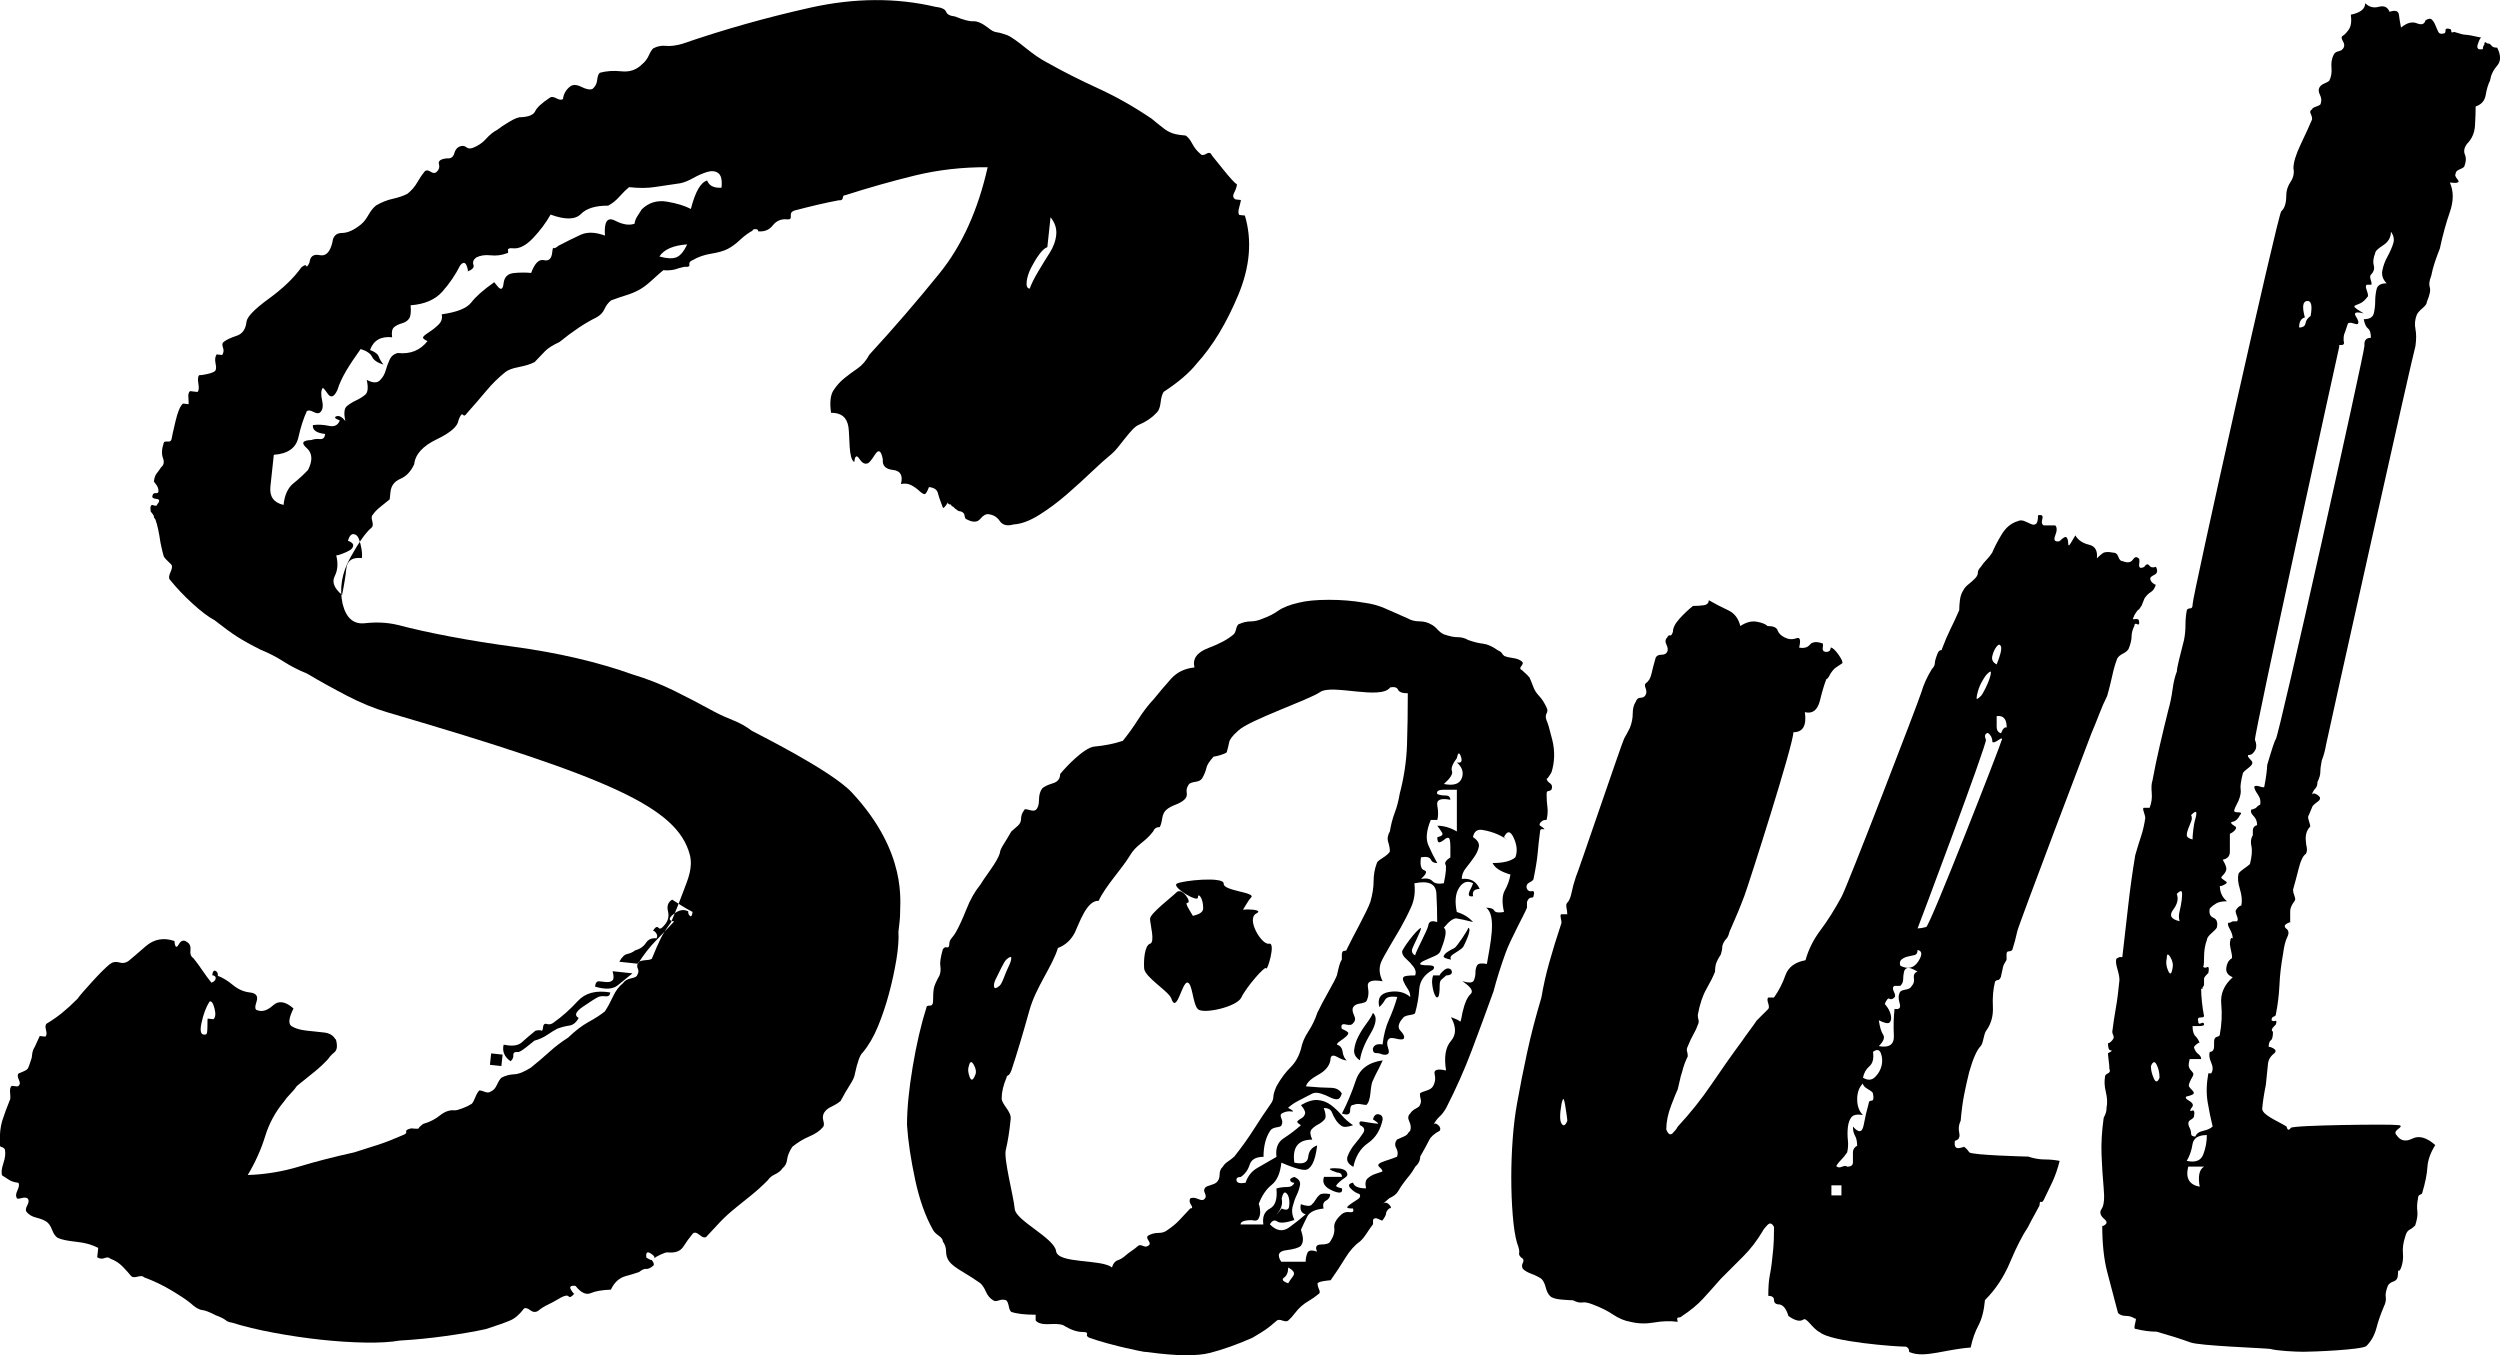
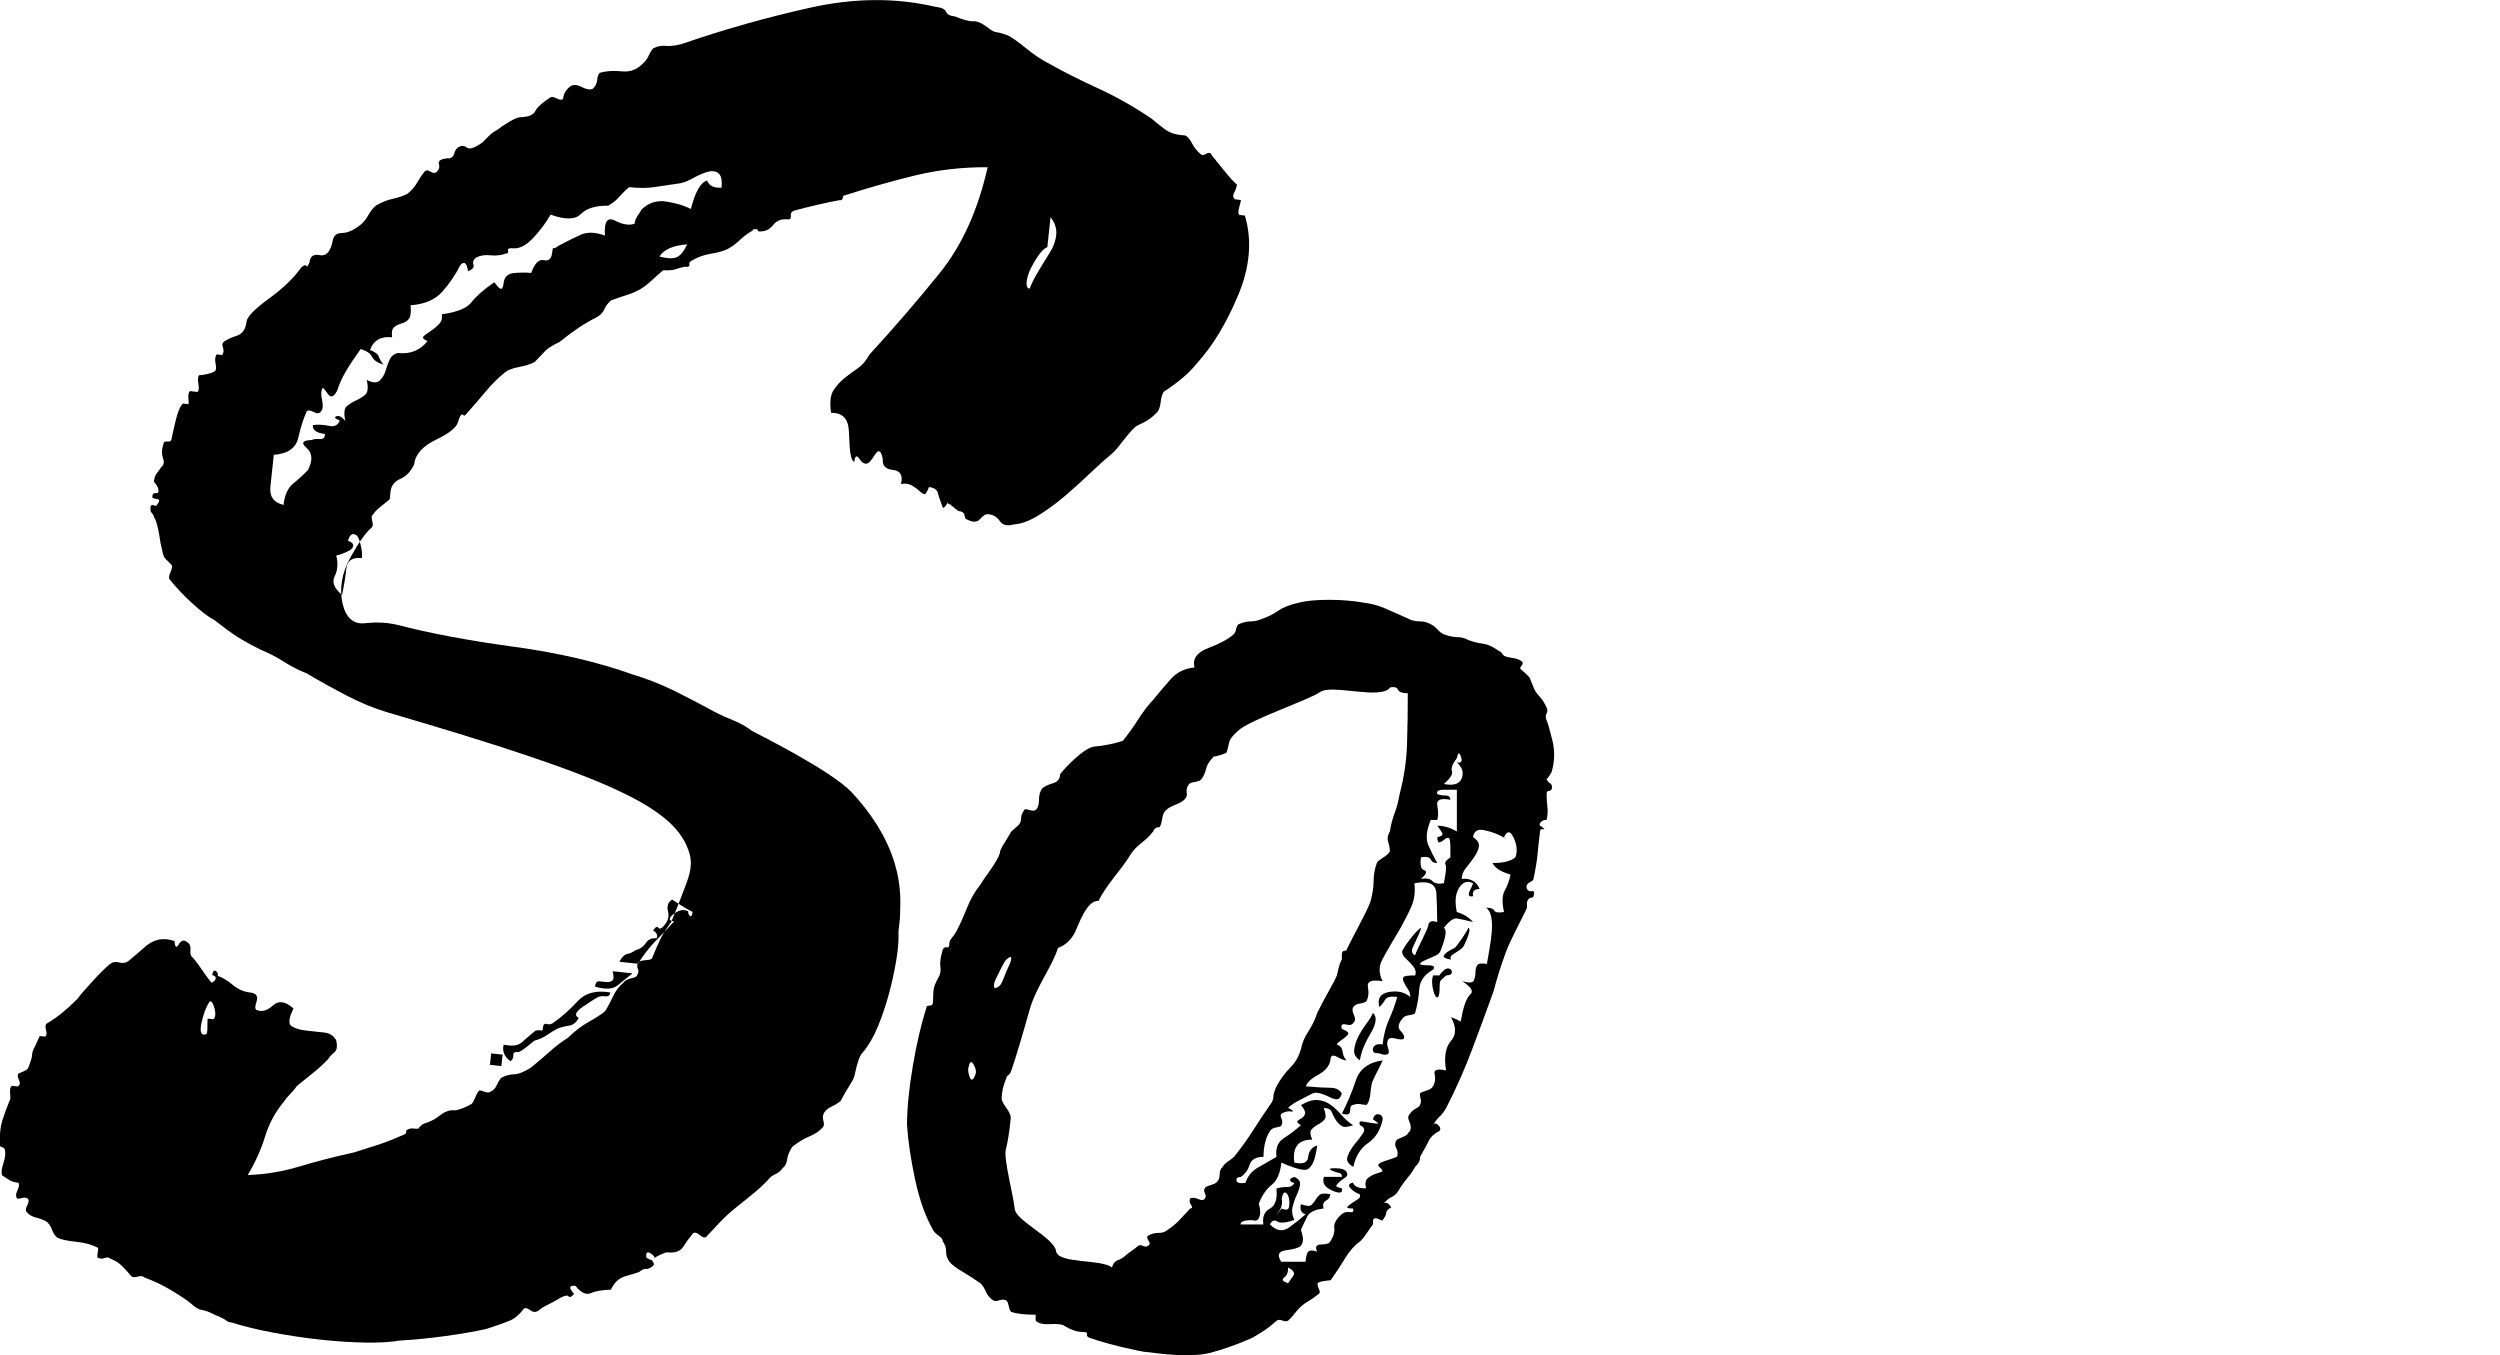
<svg xmlns="http://www.w3.org/2000/svg" id="Ebene_1" data-name="Ebene 1" viewBox="0 0 470.31 254.99">
  <defs>
    <style>
      .cls-1 {
        stroke-width: 0px;
      }
    </style>
  </defs>
  <path class="cls-1" d="M63.18,195.49c.34,1.22.25,2.04-.26,2.46-.52.42-.92.85-1.2,1.29-.8.86-1.66,1.66-2.56,2.39l-3.3,2.66c-.29.45-.69.94-1.22,1.47-.53.54-.94,1.03-1.22,1.47-1.63,1.96-2.81,4.14-3.54,6.54-.74,2.41-1.82,4.84-3.27,7.28,3.32-.11,6.58-.65,9.76-1.62,3.18-.96,6.59-1.83,10.22-2.63,1.71-.53,3.24-1.01,4.6-1.46,1.35-.44,2.89-1.05,4.63-1.81.49-.18.69-.4.6-.65-.1-.24.23-.45.95-.61.93.1,1.41.1,1.42-.03s.27-.38.8-.8c1.22-.34,2.28-.88,3.19-1.61.9-.73,1.83-1.05,2.76-.95.23.02.72-.1,1.46-.38.74-.28,1.24-.52,1.5-.73.23.02.51-.36.83-1.15.32-.79.61-1.29.87-1.5.23.02.58.12,1.03.29.45.17.81.15,1.07-.06.49-.18.89-.61,1.2-1.29.31-.68.59-1.12.85-1.33.75-.39,1.54-.6,2.38-.63.83-.03,1.88-.45,3.15-1.26,1.29-1.04,2.47-2.04,3.52-3,1.05-.95,2.21-1.83,3.48-2.64,1.32-1.28,2.61-2.26,3.87-2.96,1.26-.69,2.28-1.35,3.05-1.98.57-.88,1.08-1.84,1.55-2.85.46-1.01,1.09-1.84,1.86-2.46.28-.44.79-.74,1.52-.9.73-.15,1.1-.35,1.13-.59.28-.44.32-.85.13-1.23-.2-.38-.15-.78.13-1.23.26-.21.75-.33,1.46-.38.71-.04,1.08-.18,1.11-.41.64-1.58,1.19-2.83,1.64-3.73.45-.89,1.09-1.89,1.92-2.99.95-2.26,1.76-4.31,2.43-6.13.67-1.82,1.75-4.12,1.07-6.63-2.41-8.88-15.04-14.45-56.82-26.71-2.53-.74-5.08-1.79-7.65-3.13-2.58-1.34-5.09-2.73-7.54-4.18-1.59-.64-3.05-1.39-4.38-2.25s-2.79-1.6-4.37-2.25c-1.8-.9-3.25-1.71-4.36-2.42-1.11-.71-2.54-1.75-4.28-3.12-1.12-.59-2.49-1.63-4.11-3.1-1.62-1.47-3.05-2.99-4.31-4.55-.21-.26-.16-.73.15-1.4.31-.68.36-1.14.15-1.4-.86-.8-1.34-1.33-1.43-1.57-.1-.24-.3-1.1-.61-2.55-.27-1.92-.59-3.38-.95-4.36-.21-.26-.31-.44-.29-.56s-.09-.3-.29-.56l-.31-.39c-.14-.96.02-1.36.48-1.19.45.17.7.14.72-.1.54-.65.52-1.01-.06-1.07s-.87-.21-.84-.45c.05-.47.25-.68.6-.65s.54-.06.56-.29c.05-.47-.14-.96-.55-1.48l-.31-.39c.08-.7.25-1.22.52-1.54.27-.33.55-.71.83-1.15.52-.42.64-1,.36-1.74s-.24-1.68.13-2.83c.02-.23.27-.33.74-.28s.73-.15.78-.63c.02-.23.25-1.27.69-3.12.43-1.85.91-2.98,1.43-3.4l.35.04.7.08c.02-.23,0-.65-.04-1.25-.06-.59.05-1,.31-1.21l.7.08.7.08c.26-.21.31-.73.17-1.58-.15-.84-.09-1.37.17-1.58.23.02.71-.04,1.44-.2.73-.16,1.22-.34,1.48-.55.26-.21.31-.68.15-1.4-.16-.73-.1-1.31.19-1.76l.35.04.7.08c.28-.44.33-.91.15-1.4-.19-.49-.15-.84.11-1.05.52-.42,1.33-.8,2.43-1.16,1.1-.35,1.73-1.23,1.88-2.64.1-.93,1.5-2.38,4.19-4.34,2.7-1.96,4.74-3.93,6.14-5.91.52-.42.82-.5.92-.26.09.25.29.03.6-.64.13-1.17.76-1.63,1.92-1.39,1.16.25,1.95-.56,2.39-2.41.13-1.17.72-1.75,1.79-1.76,1.07,0,2.24-.53,3.54-1.57.52-.42,1-1.01,1.44-1.8.44-.78.91-1.38,1.44-1.8,1.01-.6,2.06-1.02,3.15-1.26,1.09-.24,2.01-.55,2.77-.95.78-.63,1.38-1.33,1.82-2.11.44-.78.93-1.5,1.47-2.15.26-.21.61-.17,1.05.11.44.29.79.32,1.05.11.52-.42.69-.93.52-1.54-.17-.61.34-.97,1.54-1.08.7.08,1.15-.23,1.34-.92.19-.69.53-1.12,1.03-1.31.49-.18.9-.14,1.23.13.33.27.73.32,1.23.13.98-.37,1.81-.93,2.49-1.69.67-.75,1.38-1.33,2.14-1.72.52-.42,1.28-.93,2.29-1.53,1.01-.6,1.75-.88,2.22-.83,1.43-.08,2.3-.46,2.61-1.14.31-.68,1.23-1.52,2.76-2.54.26-.21.67-.16,1.23.13.56.3.97.34,1.23.13.1-.93.54-1.72,1.32-2.34.52-.42,1.23-.4,2.13.05.89.45,1.59.59,2.09.4.52-.42.82-.98.89-1.68s.24-1.16.5-1.37c1.22-.34,2.59-.43,4.11-.27s2.81-.29,3.87-1.36c.52-.42.93-.96,1.24-1.64.31-.68.59-1.12.85-1.33.75-.39,1.53-.55,2.36-.46s1.83-.04,3.06-.38c7.86-2.71,15.92-4.98,24.17-6.82,8.24-1.83,16.06-1.88,23.45-.15,1.17.13,1.84.44,2.03.93.18.5.74.79,1.68.89,1.58.65,2.74.95,3.45.9.71-.04,1.62.35,2.71,1.18.65.55,1.21.84,1.68.89s1.16.25,2.07.58c.68.31,1.78,1.08,3.3,2.31,1.52,1.23,2.84,2.14,3.97,2.73,3.12,1.76,6.38,3.41,9.77,4.95,3.38,1.55,6.73,3.45,10.04,5.69.65.55,1.41,1.16,2.29,1.84.87.69,1.89,1.09,3.06,1.22l1.05.11c.44.29.86.8,1.25,1.55.39.75.91,1.4,1.57,1.94.21.26.56.24,1.07-.06.5-.3.85-.2,1.03.29.21.26.94,1.17,2.19,2.72,1.25,1.55,2.1,2.48,2.54,2.76-.05.47-.23.99-.52,1.54-.3.56-.23.99.22,1.27l.35.04.7.08c-.03.24-.14.7-.33,1.39-.2.69-.19,1.17.02,1.42l1.05.11c1.39,4.65.97,9.64-1.25,14.96-2.23,5.33-4.82,9.6-7.77,12.84-1.38,1.75-3.46,3.54-6.26,5.37-.29.45-.48,1.14-.58,2.07s-.41,1.62-.93,2.03c-.8.86-1.89,1.57-3.25,2.14-1.36.56-3.69,4.37-4.99,5.41-1.04.84-2.28,1.95-3.73,3.33-1.45,1.39-3.03,2.82-4.72,4.29-1.7,1.48-3.44,2.77-5.21,3.88-1.78,1.11-3.38,1.71-4.81,1.79-1.22.35-2.09.13-2.6-.63-.51-.77-1.24-1.2-2.17-1.3-.47-.05-.98.25-1.52.9-.55.65-1.38.68-2.5.09-.24-.03-.39-.27-.45-.76-.07-.48-.45-.76-1.15-.83-.45-.28-.77-.55-.98-.82-.24-.03-.35-.09-.33-.21s-.1-.19-.33-.21-.34-.15-.31-.39c-.57.89-.9,1.21-.99.96-.1-.24-.23-.61-.41-1.11-.19-.49-.37-1.04-.53-1.65-.17-.61-.73-.97-1.66-1.07-.34.91-.62,1.35-.85,1.33s-.57-.24-1-.64c-.43-.4-.93-.75-1.49-1.05-.56-.29-1.2-.36-1.93-.21.41-1.61-.09-2.5-1.49-2.65s-2.04-.81-1.92-1.98c-.3-1.69-.8-1.98-1.5-.87-.71,1.11-1.19,1.65-1.42,1.62-.5.18-1-.11-1.5-.87-.51-.77-.83-.56-.95.61-1.12-.59-.82-4.79-1.1-6.6-.28-1.81-1.37-2.69-3.27-2.66-.27-1.92-.12-3.33.45-4.21.57-.88,1.24-1.64,2.02-2.27s1.61-1.25,2.51-1.86c.89-.61,1.63-1.48,2.23-2.6,4.55-4.95,8.95-10.05,13.18-15.28,4.23-5.23,7.25-11.88,9.07-19.98-4.73-.03-9.28.49-13.66,1.55-4.38,1.07-8.77,2.32-13.18,3.73-.24-.03-.37.14-.41.49s-.29.5-.76.45c-2.42.45-5.21,1.1-8.38,1.94-.5.18-.71.52-.64,1,.06.48-.14.7-.6.65-1.17-.13-2.1.25-2.78,1.12-.69.88-1.62,1.25-2.78,1.12.02-.23-.08-.36-.31-.39-.47-.05-.72.05-.74.28-.75.4-1.52.96-2.31,1.7-.79.75-1.56,1.31-2.31,1.71-.75.4-1.79.69-3.12.91-1.33.21-2.5.62-3.51,1.22-.5.19-.7.46-.62.82.08.36-.23.51-.93.43-.73.16-1.34.33-1.83.51-.73.16-1.44.2-2.14.13-.52.42-1.24,1.05-2.16,1.9-.92.85-1.76,1.47-2.51,1.86-.75.4-1.56.72-2.41.98-.86.26-1.78.58-2.76.95-.52.42-.94.96-1.24,1.64-.31.68-.84,1.21-1.59,1.6-2,.97-4.3,2.5-6.88,4.59-1.25.58-2.14,1.14-2.66,1.67-.53.54-1.2,1.24-2,2.09-.75.4-1.73.7-2.94.93-1.21.23-2.07.55-2.59.97-1.3,1.05-2.49,2.22-3.57,3.52-1.09,1.3-2.31,2.72-3.65,4.22-.29.45-.53.54-.74.28-.21-.26-.48.07-.82.98-.13,1.17-1.5,2.39-4.12,3.64-2.62,1.26-4.03,2.82-4.23,4.69-.62,1.35-1.49,2.27-2.6,2.74-1.12.47-1.74,1.3-1.86,2.46l-.15,1.4-1.75,1.41c-.65.52-1.12,1.01-1.4,1.45-.26.21-.31.62-.13,1.23.17.61.12,1.02-.13,1.23-1.04.84-2.37,2.71-3.98,5.61-1.62,2.91-2.1,5.81-1.47,8.72.66,2.68,2.07,3.9,4.22,3.65,2.16-.24,4.15-.14,6.01.29,6.22,1.62,13.53,2.99,21.93,4.13,8.4,1.14,15.9,2.89,22.52,5.26,2.52.75,5.02,1.73,7.5,2.93,2.47,1.21,5.05,2.56,7.74,4.03,1.12.6,2.3,1.13,3.55,1.62,1.25.49,2.42,1.15,3.52,1.98.44.29,14.88,7.38,18.82,11.61,10.55,11.34,9.01,20.75,9.07,22.77.02.83-.21,2.46-.31,3.4.08,1.43-.05,3.19-.39,5.28-.35,2.09-.81,4.24-1.4,6.42-.59,2.19-1.29,4.25-2.08,6.17-.8,1.93-1.74,3.54-2.83,4.85-.52.42-1.02,1.79-1.51,4.1-.05.47-.36,1.15-.93,2.03-.57.89-1.15,1.89-1.74,3.01-.52.42-1.09.77-1.71,1.06-.62.29-1.08.66-1.36,1.1-.29.45-.34.97-.17,1.58.17.61.12,1.02-.13,1.23-.55.65-1.37,1.22-2.49,1.69-1.12.47-2.2,1.13-3.23,1.96-.57.89-.89,1.68-.97,2.38s-.37,1.26-.89,1.68c-.29.45-.74.81-1.36,1.1-.62.29-1.08.66-1.36,1.1-1.06,1.07-2.11,2.03-3.15,2.86-1.04.84-1.94,1.57-2.72,2.19-1.3,1.05-2.35,2-3.15,2.86-.8.86-1.61,1.73-2.41,2.58-.29.45-.75.4-1.4-.15-.65-.54-1.12-.59-1.4-.15-.55.65-1.1,1.42-1.67,2.31-.57.89-1.55,1.25-2.96,1.1-.24-.03-.67.11-1.28.39-.62.29-1.07.54-1.32.75.26-.21.06-.53-.61-.95s-.93-.16-.8.8c.44.29.78.44,1.02.46.42.52.49.89.24,1.09-.52.42-.95.61-1.3.57s-.79.15-1.3.57c-.5.19-1.35.45-2.57.79-1.22.35-2.14,1.19-2.76,2.54-1.67.06-2.93.28-3.8.66-.87.38-1.83-.07-2.87-1.37-.94-.1-1.21.17-.8.8.4.64.62.84.65.6-.55.65-.92.85-1.13.59-.21-.26-.69-.19-1.44.2-1.01.6-1.83,1.05-2.45,1.34-.62.29-1.2.64-1.71,1.06-.52.42-1.05.42-1.6,0-.55-.41-.95-.51-1.21-.31-.83,1.1-1.68,1.83-2.55,2.21-.87.38-2.41.93-4.61,1.64-2.18.48-4.71.91-7.6,1.31-2.88.4-5.75.69-8.61.85-1.69.3-3.83.42-6.43.38-2.6-.04-5.36-.22-8.29-.53s-5.9-.75-8.91-1.31c-3.02-.56-5.67-1.2-7.96-1.92-.47-.05-.87-.21-1.19-.48-.33-.27-.95-.57-1.86-.91-1.12-.59-1.98-.92-2.56-.98s-1.31-.5-2.17-1.3c-.65-.54-1.81-1.32-3.48-2.33-1.67-1.01-3.41-1.84-5.23-2.51-.21-.26-.62-.3-1.23-.13-.61.17-1.02.13-1.23-.13-.42-.52-.95-1.11-1.59-1.77-.64-.66-1.42-1.16-2.33-1.49-.21-.26-.56-.29-1.05-.11-.5.19-.96.14-1.4-.15l.19-1.76c-1.12-.59-2.5-.98-4.14-1.15s-2.8-.42-3.47-.73c-.45-.28-.8-.8-1.08-1.54-.28-.74-.64-1.25-1.08-1.54-.45-.28-1.07-.53-1.87-.73-.81-.2-1.42-.56-1.84-1.08-.21-.26-.17-.67.13-1.23.29-.56.34-.97.13-1.23-.21-.26-.62-.3-1.23-.13-.61.17-.9.14-.88-.09-.21-.26-.16-.73.15-1.4.31-.68.36-1.14.15-1.4-.7-.08-1.28-.25-1.72-.54l-1.33-.85c-.18-.49-.1-1.25.24-2.28.35-1.03.44-1.91.28-2.63-.21-.26-.43-.4-.66-.43s-.33-.27-.28-.74c-.06-1.66.1-3.06.45-4.21.36-1.14.86-2.51,1.51-4.1.02-.23.01-.65-.04-1.25-.05-.59.05-1,.31-1.21l.35.04.7.08c.49-.18.6-.59.31-1.21-.29-.62-.3-1.04-.04-1.25.98-.37,1.55-.66,1.69-.88.14-.22.39-.9.75-2.05-.03.24,0,.06.06-.53s.23-1.1.52-1.54l.93-2.03.35.04.7.08c.25-.21.3-.62.13-1.23-.17-.61-.13-1.02.13-1.23,1.01-.6,1.97-1.26,2.88-2s1.89-1.63,2.95-2.7c.28-.44,1.16-1.47,2.64-3.09,1.47-1.62,2.6-2.74,3.38-3.37.52-.42,1.12-.53,1.81-.34.69.2,1.29.08,1.81-.34.52-.42,1.56-1.31,3.13-2.68,1.57-1.37,3.38-1.71,5.43-1.01.1,1.2.38,1.41.82.62.44-.78.98-.9,1.64-.36.44.29.63.78.55,1.48s.1,1.2.55,1.48c.63.78,1.19,1.55,1.7,2.31.51.76,1.08,1.54,1.7,2.31.49-.18.76-.45.8-.8s-.18-.55-.65-.6c.08-.7.28-.97.62-.82.34.16.48.47.43.93.91.34,1.86.91,2.83,1.72s2.05,1.29,3.22,1.41,1.58.7,1.23,1.73c-.35,1.03-.29,1.57.18,1.62.91.34,1.89.02,2.94-.93,1.05-.95,2.33-.75,3.84.59-.9,1.8-1.02,2.91-.36,3.33s1.58.7,2.75.83l3.33.36c1.05.11,1.77.55,2.17,1.3ZM38.74,194.58c.18.02.27-.42.28-1.33,0-.9.02-1.44.04-1.63l.54.06.54.06c.4-.32.47-.99.22-2.01-.26-1.02-.57-1.46-.94-1.32-.65,1.02-1.16,2.37-1.52,4.05-.36,1.68-.08,2.39.86,2.13ZM65.45,101.72c.69.26,1.03.56.99.92s-.25.65-.64.88c-.39.23-.86.45-1.43.66s-.94.31-1.12.29c.38,1.49.29,2.79-.28,3.91-.57,1.12-.11,2.3,1.38,3.54.37-1.77.64-3.42.8-4.94s1.14-2.19,2.93-1.99c.06-.54.03-1.13-.08-1.77-.11-.64-.27-1.25-.48-1.82s-.54-.87-.99-.92-.81.37-1.08,1.24ZM128.01,34.47c-1.93.27-3.55.51-4.87.72-1.33.21-2.93.22-4.8.02-.52.42-1.12,1.01-1.79,1.76-.68.76-1.39,1.33-2.14,1.72-2.37-.02-4.08.51-5.14,1.58-1.06,1.07-2.96,1.1-5.69.1-.88,1.56-1.99,3.04-3.32,4.44-1.34,1.4-2.59,2.03-3.76,1.9-.7-.08-1.02.07-.93.43.08.36,0,.53-.23.51-.99.37-2.01.5-3.06.38s-1.96.03-2.71.42c-.52.42-.69.87-.5,1.37.18.5-.22.92-1.2,1.29.23.02.21-.33-.06-1.07s-.69-.78-1.23-.13c-.9,1.8-2.03,3.45-3.37,4.96-1.35,1.51-3.33,2.37-5.96,2.56.1,1.2.02,2.02-.26,2.46-.29.45-.74.75-1.34.92-.61.17-1.11.41-1.5.73s-.52.95-.38,1.91c-2.11-.23-3.5.57-4.16,2.39.91.34,1.46.75,1.64,1.24.18.5.48,1,.9,1.52-1.15-.36-1.86-.85-2.15-1.47-.29-.62-1.01-1.11-2.15-1.47-1.11,1.54-2.03,2.92-2.75,4.14-.72,1.23-1.27,2.41-1.62,3.55-.62,1.35-1.24,1.59-1.85.69-.61-.89-.93-1.22-.96-.99-.29.45-.31,1.21-.07,2.3.24,1.09.1,1.85-.42,2.26-.26.21-.67.17-1.23-.13-.56-.29-.97-.34-1.23-.13-.62,1.35-1.16,3.02-1.6,4.98-.45,1.97-1.99,3.04-4.61,3.23l-.64,5.97c-.2,1.88.62,3.03,2.47,3.46.2-1.87.82-3.22,1.86-4.06s1.96-1.68,2.76-2.54c.9-1.79.81-3.16-.27-4.11-1.09-.94-.79-1.44.87-1.5.49-.18,1.03-.24,1.62-.18s.92-.26.99-.96c-1.64-.18-2.41-.73-2.31-1.67.96-.13,1.96-.08,3,.14,1.04.23,1.73-.11,2.06-1.02-.91-.33-1.12-.59-.63-.78.49-.18,1.05.11,1.68.89-.32-1.45-.22-2.39.3-2.81s1.09-.77,1.71-1.06c.62-.29,1.19-.64,1.71-1.06s.62-1.35.3-2.81c1.12.6,1.94.62,2.48.09.53-.53.89-1.15,1.08-1.84.19-.69.44-1.37.75-2.05.31-.68.83-1.09,1.55-1.25,2.34.25,4.19-.49,5.57-2.24-.68-.31-.95-.57-.8-.8.14-.22.53-.53,1.17-.94.63-.4,1.21-.87,1.75-1.41.53-.53.71-1.17.56-1.89,2.88-.4,4.74-1.15,5.57-2.24.83-1.09,2.26-2.36,4.31-3.8l.63.78c.63.78,1,.58,1.13-.59s.78-1.81,1.98-1.92c1.19-.11,2.26-.11,3.2-.01.67-1.82,1.46-2.62,2.39-2.41.92.22,1.45-.26,1.57-1.43.08-.7.16-.99.27-.86.1.13.41-.01.93-.43,1.5-.78,2.88-1.47,4.13-2.04,1.24-.58,2.78-.53,4.6.14-.2-2.62.44-3.56,1.9-2.81,1.46.75,2.68.94,3.67.57.05-.47.21-.92.5-1.37l.85-1.33c1.32-1.28,2.91-1.76,4.77-1.44,1.86.32,3.35.78,4.47,1.37.82-3.23,1.84-5.01,3.06-5.35.37.99,1.27,1.44,2.7,1.35.15-1.4-.05-2.31-.59-2.73-.55-.41-1.25-.49-2.11-.23-.86.26-1.73.65-2.61,1.14-.89.5-1.69.83-2.41.98ZM92.17,200.32l2.15.23.23-2.15-2.15-.23-.23,2.15ZM104.15,192.37c-.4.32-.82.41-1.25.27-.44-.14-.69.06-.74.6s-.17.75-.34.64c-.17-.11-.53-.1-1.09.02-.99.8-1.84,1.53-2.54,2.17-.71.65-1.85.8-3.44.45-.31,1.24.12,2.28,1.29,3.13.39-.32.57-.71.53-1.17-.04-.45.29-.65,1.01-.57.38-.14.86-.45,1.46-.93s1.09-.88,1.49-1.2c.93-.26,1.74-.63,2.43-1.1.68-.47,1.31-.85,1.89-1.16.75-.28,1.5-.47,2.23-.58.73-.1,1.33-.58,1.78-1.44-.86-.45-.6-1.15.77-2.09,1.37-.94,2.34-1.56,2.92-1.86.38-.14.83-.18,1.37-.12s.83-.18.89-.72c-2.67-.46-4.72.08-6.15,1.65-1.44,1.57-2.94,2.9-4.5,4ZM124.05,48.25c1.38.39,2.44.44,3.18.16s1.42-1.09,2.04-2.44c-2.63.2-4.36.95-5.22,2.28ZM115.24,182.7c.26.94.24,1.52-.05,1.76s-.67.33-1.12.29l-1.34-.14c-.45-.05-.71.29-.79,1,1.93.57,3.34.49,4.23-.22l2.82-2.28-3.76-.4ZM130.28,171.55c-.86-.45-1.54-.84-2.05-1.17s-1.1-.7-1.78-1.14c-.77.46-1.04,1.2-.78,2.22.25,1.02-.03,1.94-.84,2.76-.42.5-.74.6-.98.3s-.58-.1-1.01.57c.18.02.35.13.51.33.32.4.37.76.15,1.1-.9-.1-1.56.2-1.99.87-.44.68-1.12,1.15-2.05,1.41-.4.32-.87.54-1.43.66-.56.12-1.06.61-1.52,1.47l3.49.37c1.09-1.69,2.19-3.11,3.31-4.26,1.12-1.14,2.29-2.38,3.52-3.7-1.07-.12-1.12-.57-.12-1.37s1.91-.97,2.77-.52c-.04.36.07.64.32.85.25.21.41-.04.49-.76ZM197.03,46.49c-.5.18-1.02.66-1.57,1.43-.56.77-1.06,1.61-1.51,2.5-.45.9-.72,1.76-.81,2.58s.1,1.25.57,1.3c.33-.91.86-1.98,1.59-3.2.72-1.22,1.44-2.39,2.15-3.5.71-1.11,1.13-2.24,1.25-3.42s-.23-2.27-1.07-3.31l-.6,5.62Z" />
  <path class="cls-1" d="M199.43,145.62c1.02-1.26,4.5-4.98,6.44-5.17,1.94-.18,3.73-.54,5.36-1.08,1.02-1.26,1.99-2.61,2.91-4.06.92-1.44,1.89-2.71,2.91-3.79,1.02-1.26,2.09-2.52,3.22-3.79,1.12-1.26,2.61-1.98,4.44-2.17-.41-1.62.46-2.84,2.61-3.65,2.15-.81,3.73-1.67,4.75-2.57.2-.18.35-.49.46-.95.1-.45.25-.77.46-.95.81-.36,1.58-.54,2.3-.54s1.48-.18,2.3-.54c1.02-.36,1.99-.85,2.91-1.49.92-.63,2.19-1.12,3.83-1.49,1.43-.36,3.32-.54,5.67-.54s4.54.18,6.59.54c1.43.18,2.76.54,3.98,1.08,1.23.54,2.65,1.18,4.29,1.89.61.36,1.33.54,2.15.54s1.53.18,2.15.54c.41.18.81.5,1.23.95.41.45.81.77,1.23.95,1.02.36,1.89.54,2.61.54s1.38.18,1.99.54c1.02.36,1.94.59,2.76.68.81.09,1.73.5,2.76,1.22.41.18.66.36.77.54.1.18.25.36.46.54.41.18.97.32,1.69.41.71.09,1.27.32,1.69.68.2.18.15.45-.15.81-.31.36-.26.63.15.81.81.72,1.27,1.18,1.38,1.35.1.18.35.81.77,1.89.2.54.56,1.08,1.07,1.62.51.54.97,1.26,1.38,2.16.2.36.2.72,0,1.08-.21.36-.21.81,0,1.35.2.36.56,1.58,1.07,3.65.51,2.08.46,4.11-.15,6.09-.21.36-.41.68-.61.95-.21.27-.31.32-.31.14,0,.36.2.68.61.95.41.27.51.68.31,1.22-.21.18-.41.27-.61.27s-.31.18-.31.54c0,.9.05,1.72.15,2.44.1.72.05,1.54-.15,2.44-.41,0-.72.09-.92.27-.41.36-.51.63-.31.81.81.54,1.02.77.61.68-.41-.09-.61.05-.61.41-.21,1.62-.36,3.02-.46,4.19-.11,1.18-.36,2.75-.77,4.74,0,.18-.26.41-.77.68-.51.27-.67.68-.46,1.22.2.36.51.5.92.41.41-.09.51.23.31.95,0,.18-.15.27-.46.27s-.57.27-.77.81v1.08c-.41,1.08-3.07,5.89-3.99,8.41-.92,2.53-1.69,4.96-2.3,7.31-1.43,3.97-2.81,7.71-4.14,11.23-1.33,3.52-2.91,7.08-4.75,10.69-.41.72-.82,1.26-1.23,1.62s-.82.9-1.23,1.62c.2-.36.51-.36.92,0,.41.36.51.72.31,1.08-1.02.54-1.69,1.13-1.99,1.76-.31.63-.87,1.67-1.69,3.11,0,.72-.31,1.35-.92,1.89-.41.72-.77,1.26-1.07,1.62-.31.36-.67.81-1.07,1.35-.41.54-.77,1.08-1.07,1.62s-.87.99-1.69,1.35l-.61.54-.61.54c.41-.36.81-.31,1.23.14.41.45.41.68,0,.68-.41.36-.61.68-.61.95s-.21.68-.61,1.22c0,.18-.26.14-.77-.14-.51-.27-.87-.22-1.07.14v.81c-.41.54-.82,1.13-1.23,1.76-.41.63-.82,1.13-1.23,1.49-1.02.72-1.94,1.76-2.76,3.11-.82,1.35-1.74,2.75-2.76,4.19-.21,0-.61.05-1.23.14-.61.09-1.02.23-1.23.41,0,.36.1.77.31,1.22.2.45.1.77-.31.95-.41.36-.92.72-1.53,1.08-.61.36-1.13.72-1.53,1.08-.41.36-.82.81-1.23,1.35-.41.54-.82.99-1.23,1.35-.21.18-.57.18-1.07,0-.51-.18-.87-.18-1.07,0-.82.72-1.48,1.26-1.99,1.62-.51.36-1.38.9-2.61,1.62-2.86,1.26-5.52,2.21-7.97,2.84-2.45.63-6.34.59-11.65-.14-.41,0-1.02-.09-1.84-.27-.82-.18-1.64-.36-2.45-.54-.82-.18-1.89-.45-3.22-.81-1.33-.36-2.5-.72-3.52-1.08-.41-.18-.57-.41-.46-.68.1-.27-.15-.41-.77-.41-1.02,0-2.15-.36-3.37-1.08-.41-.36-1.33-.49-2.76-.41-1.43.09-2.35-.14-2.76-.68v-1.08c-2.04,0-3.58-.18-4.6-.54-.21-.18-.36-.54-.46-1.08-.11-.54-.26-.9-.46-1.08-.41-.18-.87-.18-1.38,0-.51.18-.87.18-1.07,0-.61-.36-1.07-.9-1.38-1.62-.31-.72-.67-1.26-1.07-1.62-1.02-.72-2.15-1.44-3.37-2.17-1.23-.72-2.05-1.35-2.45-1.89-.41-.54-.61-1.17-.61-1.89s-.21-1.35-.61-1.89c0-.36-.26-.72-.77-1.08-.51-.36-.87-.72-1.07-1.08-1.43-2.52-2.56-5.68-3.37-9.47-.81-3.79-1.33-7.21-1.53-10.28,0-3.07.36-6.72,1.07-10.96.71-4.24,1.58-7.98,2.61-11.23,0-.18.2-.27.61-.27s.61-.27.61-.81c0-1.08.05-1.89.15-2.44.1-.54.46-1.35,1.07-2.44.2-.54.25-1.12.15-1.76-.11-.63.05-1.67.46-3.11.2-.36.46-.49.77-.41.31.09.46-.14.46-.68,0-.36.15-.72.46-1.08.31-.36.56-.72.77-1.08.61-1.08,1.27-2.52,1.99-4.33.71-1.8,1.58-3.34,2.61-4.6.2-.36.81-1.26,1.84-2.71,1.02-1.44,1.63-2.52,1.84-3.25,0-.36.25-.95.77-1.76.51-.81.97-1.58,1.38-2.3l1.23-1.08c.41-.36.61-.81.61-1.35s.2-1.08.61-1.62c0-.18.31-.18.92,0,.61.18,1.02.18,1.23,0,.41-.36.61-.99.61-1.89s.2-1.62.61-2.17c.41-.36,1.07-.68,1.99-.95s1.38-.85,1.38-1.76ZM183.49,202.18c.2-.54.1-1.17-.31-1.89-.41-.72-.72-.63-.92.27-.21.54-.15,1.22.15,2.03s.66.68,1.07-.41ZM188.09,185.4c.2-.18.46-.68.77-1.49s.61-1.53.92-2.17c.31-.63.46-1.12.46-1.49s-.31-.27-.92.27c-.21.18-.51.68-.92,1.49-.41.81-.77,1.53-1.07,2.17-.31.63-.41,1.13-.31,1.49.1.36.46.27,1.07-.27ZM261.5,129.36c-1.84,2.35-10.88-.71-13.13.82-2.25,1.54-13.4,5.29-15.44,7.28-1.02.9-1.59,1.62-1.69,2.17-.11.54-.26,1.18-.46,1.89-.21.18-.61.36-1.23.54-.61.18-1.02.27-1.23.27-.82.9-1.28,1.62-1.38,2.17-.11.54-.36,1.18-.77,1.89-.21.36-.61.59-1.23.68-.61.09-1.02.23-1.23.41-.41.54-.56,1.08-.46,1.62.1.54-.05.99-.46,1.35-.41.36-.97.68-1.69.95-.72.27-1.28.59-1.69.95s-.67.9-.77,1.62c-.11.72-.26,1.26-.46,1.62-.61,0-1.02.27-1.23.81-1.64,2.17-3.12,2.38-4.44,4.63-1.33,2.26-4.61,5.74-5.83,8.44-2.25-.18-3.73,4.45-4.44,5.89-.72,1.45-1.79,2.44-3.22,2.98-1.02,3.43-4.15,7.35-5.37,11.77-1.23,4.42-2.35,8.17-3.37,11.23-.21.54-.41.86-.61.95-.21.09-.31.23-.31.41-.61,1.45-.92,2.75-.92,3.92s1.89,2.48,1.69,3.92c-.21,2.16-.51,4.11-.92,5.82-.41,1.72,1.49,8.75,1.69,11.09.2,2.17,7.46,5.47,7.77,7.9.31,2.44,8.48,1.46,10.52,3.09.2-.72.56-1.17,1.07-1.35.51-.18.97-.45,1.38-.81s.81-.68,1.23-.95c.41-.27.81-.58,1.23-.95.2-.18.51-.18.92,0,.41.18.71.18.92,0,.41-.18.46-.49.15-.95-.31-.45-.36-.76-.15-.95.61-.36,1.27-.54,1.99-.54s1.27-.18,1.69-.54c.81-.54,1.53-1.12,2.15-1.76.61-.63,1.33-1.4,2.15-2.3.41,0,.46-.22.15-.68-.31-.45-.36-.85-.15-1.22.41-.18.92-.14,1.53.14.61.27,1.02.23,1.23-.14.2-.18.2-.49,0-.95-.21-.45-.21-.77,0-.95,0-.18.31-.36.92-.54.61-.18,1.02-.36,1.23-.54.41-.36.61-.85.61-1.49s.2-1.12.61-1.49c.2-.36.51-.68.92-.95.41-.27.81-.58,1.23-.95,1.43-1.8,2.65-3.52,3.68-5.14,1.02-1.62,2.04-3.15,3.06-4.6.41-.54.61-1.04.61-1.49s.2-1.12.61-2.03c.81-1.44,1.69-2.61,2.61-3.52.92-.9,1.58-2.07,1.99-3.52.2-1.08.66-2.16,1.38-3.25.71-1.08,1.27-2.25,1.69-3.52.61-1.26,1.33-2.61,2.15-4.06.81-1.44,1.33-2.44,1.53-2.98.2-.9.35-1.53.46-1.89.1-.36.25-.72.46-1.08v-.81c0-.54.15-.81.46-.81s.46-.09.46-.27c1.02-2.17,3.84-7.15,4.45-8.95.41-1.44.61-2.75.61-3.92s.2-2.3.61-3.38c0-.18.35-.49,1.07-.95.71-.45,1.17-.85,1.38-1.22,0-.54-.11-1.12-.31-1.76-.21-.63-.11-1.31.31-2.03.2-1.26.51-2.44.92-3.52.41-1.08.71-2.25.92-3.52.81-3.07,1.27-6.13,1.38-9.2.1-3.07.15-6.31.15-9.74-1.02,0-1.64-.22-1.84-.68-.21-.45-.72-.58-1.53-.41ZM277.14,157.5c.81.54,1.17,1.13,1.07,1.76-.11.63-.41,1.31-.92,2.03-.51.72-1.02,1.4-1.53,2.03-.51.63-.77,1.31-.77,2.03,1.63-.18,2.76.45,3.37,1.89-1.02,0-1.43.45-1.23,1.35-.82.18-1.02-.18-.61-1.08.2-.36.41-.81.61-1.35-1.02-.54-1.89-.27-2.61.81-.72,1.08-.87,2.62-.46,4.6,1.23.36,2.25.99,3.06,1.89-1.43-.36-2.45-.58-3.06-.68-.61-.09-1.43.5-2.45,1.76,1.02.54-.52,3.99-.62,4.35-.11.36-.46.68-1.07.95l-1.84.81c-.61.27-.92.5-.92.68s.51.27,1.53.27,1.33.27.92.81c-1.64.9-2.5,2.12-2.61,3.65-.11,1.54-.36,3.02-.77,4.47,0,.18-.31.32-.92.41-.61.09-1.02.23-1.23.41-1.02,1.08-1.23,1.94-.61,2.57.61.63.81,1.13.61,1.49-.21.18-.67.18-1.38,0-.72-.18-1.18-.18-1.38,0-.41.36-.46.99-.15,1.89.31.9-.05,1.26-1.07,1.08-.41-.18-.82-.27-1.23-.27s-.61-.27-.61-.81c.2-.72.81-.99,1.84-.81.2-1.8.61-3.38,1.23-4.74.61-1.35,1.12-2.75,1.53-4.19-1.23-.18-1.99,0-2.3.54-.31.54-.67.99-1.07,1.35-.41-1.62.2-2.57,1.84-2.84,1.63-.27,2.96.05,3.98.95,0-.54-.15-1.04-.46-1.49-.31-.45-.56-.9-.77-1.35-.21-.45-.21-.77,0-.95s.92-.27,2.15-.27c.2-.54.1-1.08-.31-1.62-.41-.54-.87-1.04-1.38-1.49-.51-.45-.77-.9-.77-1.35s2.51-3.95,3.53-4.49c.2.36-1.69,3.77-1.69,4.22s.2.77.61.95c.2-.9,2.35-4.76,2.46-5.57.1-.81.66-1.04,1.69-.68,0-1.8-.05-3.61-.15-5.41-.11-1.8-1.48-2.44-4.14-1.89.2,1.62,0,3.11-.61,4.47s-1.28,2.66-1.99,3.92c-.72,1.26-3.28,5.44-3.69,6.52-.41,1.08-.31,2.26.31,3.52-2.04-.36-2.96,0-2.76,1.08.2,1.08.1,1.99-.31,2.71-.21.18-.61.32-1.23.41-.61.09-1.02.32-1.23.68-.21.36-.15.86.15,1.49.31.63.25,1.13-.15,1.49-.21.36-.67.45-1.38.27-.72-.18-.97.09-.77.81.81.36,1.23.63,1.23.81s-.15.41-.46.68-.67.54-1.07.81c-.41.27-.61.5-.61.68.61.18.97.63,1.07,1.35.1.72.35,1.26.77,1.62-.41,0-1.02-.22-1.84-.68-.82-.45-1.23-.22-1.23.68-.21,1.08-.97,1.99-2.3,2.71-1.33.72-2.1,1.45-2.3,2.17,2.04.18,3.57.27,4.6.27s1.73.36,2.15,1.08c-.21.72-.51,1.08-.92,1.08s-.87-.14-1.38-.41c-.51-.27-1.07-.49-1.69-.68-.61-.18-1.13-.18-1.53,0-1.02.54-1.89.99-2.61,1.35-.72.36-1.38.81-1.99,1.35,1.02.54,1.23.77.61.68-.61-.09-1.23.05-1.84.41-.21.18-.21.5,0,.95.2.45.2.86,0,1.22,0,.18-.31.32-.92.41-.61.09-1.02.32-1.23.68-.82,1.26-1.23,2.89-1.23,4.87-1.43,0-2.3.5-2.61,1.49-.31.99-.87,1.76-1.69,2.3-.61,0-.87.23-.77.68.1.45.66.59,1.69.41.41-1.26,1.17-2.21,2.3-2.84,1.12-.63,2.3-1.31,3.52-2.03-.21-1.62.25-2.8,1.38-3.52,1.12-.72,2.19-1.53,3.22-2.44-.61-.36-.82-.63-.61-.81.2-.18.46-.36.77-.54.31-.18.51-.45.61-.81.1-.36-.15-.9-.77-1.62,1.23-.72,2.3-1.04,3.22-.95.92.09,1.73.41,2.45.95.71.54,1.38,1.18,1.99,1.89.61.72,1.33,1.35,2.15,1.89-1.02.36-1.74.41-2.15.14-.41-.27-.77-.63-1.07-1.08-.31-.45-.56-.95-.77-1.49-.21-.54-.72-.81-1.53-.81.41,1.08.46,1.81.15,2.16-.31.36-.72.68-1.23.95-.51.27-.92.59-1.23.95-.31.36-.26.99.15,1.89-2.66,0-3.78,1.45-3.37,4.33,1.63.36,2.5,0,2.61-1.08.1-1.08.66-1.8,1.69-2.16-.21,1.62-.51,2.8-.92,3.52-.41.72-.87,1.08-1.38,1.08s-1.18-.14-1.99-.41c-.82-.27-1.64-.58-2.45-.95-.21,1.99-.82,3.38-1.84,4.19-1.02.81-1.84,2.03-2.45,3.65,0-.18.05-.09.15.27.1.36.15.77.15,1.22s-.11.86-.31,1.22c-.21.36-.61.45-1.23.27-1.43,0-2.15.27-2.15.81h4.29c-.21-1.44.2-2.44,1.23-2.98,1.02-.54,1.43-1.8,1.23-3.79.61-.18,1.27-.27,1.99-.27s1.17-.27,1.38-.81c-.41,0-.67-.14-.77-.41-.11-.27.15-.49.77-.68.81.36,1.17.86,1.07,1.49-.11.63-.31,1.26-.61,1.89-.31.63-.56,1.35-.77,2.16-.21.81-.11,1.67.31,2.57-1.64.54-2.71.63-3.22.27-.51-.36-.97-.18-1.38.54,1.23,1.26,2.45,1.45,3.68.54,1.23-.9,2.25-1.71,3.06-2.44-.82-.18-1.13-.81-.92-1.89,1.02.36,1.69.41,1.99.14s.56-.58.77-.95c.2-.36.46-.68.77-.95.31-.27.97-.31,1.99-.14,0,.54-.26.95-.77,1.22-.51.27-.67.77-.46,1.49-1.64.18-2.66.68-3.07,1.49-.41.81-.82,1.67-1.23,2.57,0-.18.1.14.31.95.2.81.1,1.49-.31,2.03-.41.36-1.33.63-2.76.81-1.43.18-1.74.9-.92,2.16h4.6c0-.54.1-1.08.31-1.62.2-.54.81-.63,1.84-.27-.41-.9-.15-1.35.77-1.35s1.48-.18,1.69-.54c.61-.9.87-1.76.77-2.57-.11-.81.35-1.67,1.38-2.57.41-.36.92-.49,1.53-.41.61.09.81-.14.61-.68-.82,0-1.18-.09-1.07-.27.1-.18.35-.41.77-.68.41-.27.81-.54,1.23-.81.41-.27.51-.58.31-.95-.61-.18-1.18-.54-1.69-1.08-.51-.54-.36-.9.46-1.08.2.72,1.02,1.08,2.45,1.08-.21-.9-.11-1.53.31-1.89.41-.36.87-.63,1.38-.81.51-.18.92-.31,1.23-.41.31-.09.15-.41-.46-.95-.41-.36-.05-.72,1.07-1.08,1.12-.36,1.89-.63,2.3-.81.2-.54.15-1.08-.15-1.62-.31-.54-.26-1.08.15-1.62l1.23-.54c.41-.18.66-.36.77-.54.1-.18.25-.36.46-.54.2-.54.15-1.12-.15-1.76-.31-.63-.26-1.13.15-1.49.2-.36.56-.68,1.07-.95.51-.27.77-.49.77-.68.2-.36.25-.72.15-1.08-.11-.36-.15-.72-.15-1.08.2-.18.61-.36,1.23-.54.61-.18,1.02-.45,1.23-.81.41-.72.51-1.49.31-2.3-.21-.81.51-1.04,2.15-.68-.41-2.52-.11-4.37.92-5.55,1.02-1.17,1.02-2.66,0-4.47,1.02.36,1.58.63,1.69.81.1.18.25-.36.46-1.62.41-1.8.92-2.98,1.53-3.52s.1-1.35-1.53-2.44c1.23.36,1.94.32,2.15-.14.2-.45.31-.95.31-1.49s.1-.99.31-1.35c.2-.36.81-.45,1.84-.27.61-3.61,1.89-9.13-.15-10.58.81,0,1.33.18,1.53.54.2.36.81.45,1.84.27-.41-1.8-.36-3.15.15-4.06.51-.9.87-1.89,1.07-2.98-1.84-.54-2.96-1.26-3.37-2.17,2.04,0,3.47-.36,4.29-1.08.41-1.08.31-2.3-.31-3.65-.61-1.35-1.23-1.4-1.84-.14.81.72,1.02.9.61.54-.41-.36-1.02-.72-1.84-1.08-.82-.36-1.74-.63-2.76-.81-1.02-.18-1.64.27-1.84,1.35ZM241.11,227.35c.81.36,1.27.27,1.38-.27.1-.54.1-1.08,0-1.62-.11-.54-.31-.9-.61-1.08-.31-.18-.56.18-.77,1.08.2.9,0,1.76-.61,2.57s-.41.59.61-.68ZM242.34,241.42c.2-.36.51-.81.92-1.35.41-.54.1-1.08-.92-1.62,0,.9-.26,1.53-.77,1.89-.51.36-.26.72.77,1.08ZM251.53,220.58c-1.64-.54-1.79-.81-.46-.81s2.09.27,2.3.81c.2.36.1.68-.31.95-.41.27-.77.54-1.07.81s-.51.5-.61.68c-.11.18.25.36,1.07.54.2.9-.41,1.04-1.84.41-1.43-.63-1.94-1.49-1.53-2.57h3.37c0-.54-.31-.81-.92-.81ZM252.45,209.49c1.02-1.98,1.89-4.06,2.61-6.22.71-2.16,2.4-3.42,5.06-3.79-.41.9-.72,1.53-.92,1.89-.21.36-.51.99-.92,1.89-.21.36-.36,1.13-.46,2.3-.11,1.18-.36,1.94-.77,2.3-.21,0-.57-.04-1.07-.14-.51-.09-.97-.04-1.38.14-.41,0-.61.36-.61,1.08s-.51.9-1.53.54ZM258.28,210.57c.2-.72.56-1.04,1.07-.95.51.09.77.41.77.95-.41,1.99-1.33,3.48-2.76,4.47-1.43.99-2.35,2.48-2.76,4.47-1.02-.54-1.38-1.22-1.07-2.03s.77-1.58,1.38-2.3c.61-.72,1.12-1.4,1.53-2.03.41-.63.2-1.12-.61-1.49-.21-.54-.05-.77.46-.68.51.09,1.07.18,1.69.27.61.09,1.02.14,1.23.14s-.11-.27-.92-.81ZM258.28,190.54c.81.72.66,2.03-.46,3.92-1.13,1.89-1.79,3.56-1.99,5.01-.82-.54-1.18-1.22-1.07-2.03.1-.81.35-1.62.77-2.44.41-.81.92-1.62,1.53-2.44.61-.81,1.02-1.49,1.23-2.03ZM270.39,155.34c1.23,0,2.45.36,3.68,1.08v-7.85h-2.45c-1.02,0-1.43.27-1.23.81.41.18.92.27,1.53.27s.92.27.92.81c-1.84-.36-2.66,0-2.45,1.08.2,1.08.2,1.99,0,2.71h-1.23c-.82,1.99-.97,3.56-.46,4.74.51,1.18,1.07,2.3,1.69,3.38-.61,0-1.02-.22-1.23-.68-.21-.45-.82-.58-1.84-.41-.21,1.45,0,2.26.61,2.44.61.18.41.72-.61,1.62,1.02-.18,1.73-.04,2.15.41.41.45,1.12.59,2.15.41.41-1.98.51-3.15.31-3.52-.21-.36.1-.81.92-1.35v-1.89c0-1.08-.11-1.67-.31-1.76-.21-.09-.46,0-.77.27s-.61.45-.92.54c-.31.09-.46-.22-.46-.95.81-.18,1.12-.45.92-.81-.21-.36-.51-.81-.92-1.35ZM270.84,183.51c0-.18.25-.49.77-.95s.97-.49,1.38-.14c.2.36.2.63,0,.81s-.51.27-.92.27l-.92.81c-.21.18-.31.54-.31,1.08,0,1.26-.11,1.99-.31,2.17s-.41.05-.61-.41c-.21-.45-.36-1.04-.46-1.76-.11-.72-.05-1.35.15-1.89h1.23ZM271.62,147.49c1.84.36,2.96,0,3.37-1.08.41-1.08.1-2.07-.92-2.98.81.18,1.07-.18.77-1.08-.31-.9-.56-.81-.77.27-.82,1.08-1.13,1.89-.92,2.44.2.54-.31,1.35-1.53,2.44ZM276.22,174.55c.81.18-.83,3.36-.93,3.54-.11.18-.36.41-.77.68-.41.27-.82.54-1.23.81-.41.27-.51.59-.31.95-1.02-.18-1.48-.41-1.38-.68.1-.27.35-.54.77-.81.41-.27.81-.49,1.23-.68.41-.18,2.61-3.45,2.61-3.81Z" />
-   <path class="cls-1" d="M405.59,106.64c.36.72.27,1.21-.27,1.48s-.81.5-.81.67c0,.36.18.68.54.95.36.27.54.32.54.13-.18.72-.5,1.22-.94,1.49-.45.27-.86.67-1.22,1.21l-.54,1.35-.54.81c0-.18-.18,0-.54.54-.36.54-.45.72-.27.54-.36.54-.36.77,0,.68.36-.09.63-.04.81.13.18.72.09.99-.27.81-.36-.18-.54-.09-.54.27-.36.72-.54,1.4-.54,2.02s-.18,1.4-.54,2.3c-.18.36-.54.67-1.08.94s-.9.59-1.08.94c-.36.9-.67,1.98-.94,3.24-.27,1.26-.59,2.52-.95,3.78-.54,1.08-1.04,2.21-1.48,3.38-.45,1.17-.94,2.39-1.48,3.65-.36.9-13.68,35.98-13.95,37.24-.27,1.26-.59,2.43-.94,3.51-.18.18-.4.27-.67.27s-.41.18-.41.54v1.08c-.36.54-.59.99-.67,1.35-.09.36-.23.99-.41,1.89-.18.36-.36.54-.54.54s-.36.09-.54.27c-.36,1.44-.5,3.02-.41,4.73.09,1.71-.32,3.2-1.21,4.46-.18.18-.36.67-.54,1.48-.18.81-.36,1.31-.54,1.48-.72.72-1.44,2.34-2.16,4.86-.36,1.44-.67,2.83-.94,4.19-.27,1.35-.5,3.02-.67,4.99-.36.72-.45,1.49-.27,2.3.18.81-.09,1.31-.81,1.48-.18,1.08.13,1.53.94,1.35.81-.18,1.03-.27.67-.27.36.18.72.54,1.08,1.08.36.54,10.72.81,11.08.81,1.08.36,2.11.54,3.1.54s1.93.09,2.83.27c-.36,1.44-.81,2.75-1.35,3.92-.54,1.17-1.08,2.29-1.62,3.38-.18.36-.36.5-.54.41-.18-.09-.27.13-.27.67-.18.36-.5.94-.95,1.75-.45.81-.86,1.58-1.21,2.29-1.08,1.62-2.21,3.83-3.38,6.62-1.17,2.79-2.75,5.18-4.73,7.15-.18,1.98-.59,3.56-1.21,4.73-.63,1.17-1.13,2.56-1.48,4.19-4.86.36-8.64,2-11.34.92-.18,0-.27-.13-.27-.4s-.18-.49-.54-.68c-1.98,0-14.05-.9-16.21-2.7-1.44-.72-2.48-2.85-3.1-2.41-.63.45-1.58.23-2.83-.67-.36-1.26-.9-1.98-1.62-2.16-.72,0-1.08-.27-1.08-.81s-.36-.81-1.08-.81c0-1.62.09-2.88.27-3.78.18-.9.31-1.75.4-2.56.09-.81.18-1.66.27-2.56.09-.9.14-2.25.14-4.05-.36-.72-.77-.85-1.22-.4s-.77.86-.94,1.21c-1.08,1.8-2.29,3.38-3.65,4.73l-4.19,4.19c-1.26,1.44-2.39,2.7-3.38,3.78-.99,1.08-2.29,2.16-3.92,3.24-.18.18-.4.27-.67.27s-.32.27-.14.81c-1.44-.18-2.93-.14-4.45.13-1.53.27-3.02.23-4.46-.13-1.08-.18-2.16-.63-3.24-1.35-1.08-.72-2.34-1.35-3.78-1.89-.9-.36-1.58-.49-2.02-.4-.45.09-1.04-.04-1.76-.41-.36,0-1.08-.04-2.16-.13-1.08-.09-1.8-.31-2.16-.67-.36-.36-.63-.9-.81-1.62-.18-.72-.45-1.26-.81-1.62-.54-.36-1.17-.67-1.89-.94-.72-.27-1.26-.58-1.62-.95-.18-.36-.18-.72,0-1.08.18-.36.18-.63,0-.81-.54-.36-.77-.72-.68-1.08.09-.36-.05-.99-.4-1.89-.36-1.26-.63-3.01-.81-5.27-.18-2.25-.27-4.59-.27-7.02s.09-4.86.27-7.29c.18-2.43.45-4.63.81-6.61.54-3.06,1.17-6.25,1.89-9.58.72-3.33,1.62-6.79,2.7-10.4.36-2.16.85-4.36,1.49-6.62.63-2.25,1.39-4.72,2.29-7.42,0-.18-.05-.49-.14-.94-.09-.45-.05-.68.14-.68h1.08c0-.36-.05-.76-.14-1.21-.09-.45-.05-.76.14-.95.36-.36.63-.99.81-1.89.18-.9.45-1.89.81-2.97.36-.72,8.72-25.39,9.08-26.02.36-.63.72-1.3,1.08-2.02.36-.9.54-1.8.54-2.7s.18-1.62.54-2.16c.18-.54.49-.81.94-.81s.76-.18.95-.54c.18-.36.18-.76,0-1.22-.18-.45-.18-.76,0-.94.54-.36.9-.94,1.08-1.75.18-.81.45-1.84.81-3.1.18-.36.54-.54,1.08-.54s.9-.18,1.08-.54c.18-.36.13-.81-.14-1.35s-.23-.99.14-1.35c.18-.36.36-.49.54-.4.18.09.36-.14.54-.68,0-.72.4-1.53,1.21-2.43.81-.9,1.66-1.71,2.56-2.43.72,0,1.39-.04,2.02-.13.63-.09.95-.41.95-.95,1.26.72,2.47,1.35,3.65,1.89,1.17.54,1.93,1.53,2.29,2.97,1.08-.72,2.11-.99,3.1-.81.99.18,1.66.45,2.02.81,1.08,0,1.71.27,1.89.81.18.54.63.99,1.35,1.35.72.36,1.44.41,2.16.14.72-.27.9.32.54,1.75.9.18,1.57,0,2.02-.54.45-.54,1.22-.63,2.3-.27.18,0,.22.27.13.81-.09.54.14.81.67.81s.81-.27.81-.81c.36,0,.85.45,1.49,1.35.63.9.85,1.44.67,1.62-.54.36-.94.63-1.21.81-.27.18-.59.54-.95,1.08-.36.72-.63,1.08-.81,1.08-.36.9-.77,2.25-1.21,4.05-.45,1.8-1.4,2.52-2.83,2.16.36,2.52-.36,3.78-2.16,3.78,0,2.34-8.4,28.59-9.21,30.75-.81,2.16-1.67,4.23-2.56,6.21-.18.36-.32.72-.4,1.08-.09.36-.32.72-.68,1.08-.36.54-.54.99-.54,1.35s-.09.81-.27,1.35c-.36.54-.63,1.04-.81,1.48-.18.45-.27,1.04-.27,1.76-.36.9-.9,1.98-1.62,3.24-.72,1.26-1.26,2.88-1.62,4.86,0,.36.04.68.13.95.09.27.04.59-.13.94-.18.54-.45,1.13-.81,1.75-.36.63-.72,1.4-1.08,2.29-.18.36-.23.68-.13.95.09.27.13.59.13.94-.18.36-.36.77-.54,1.22-.18.45-.36,1.04-.54,1.75-.18.54-.32,1.04-.4,1.48-.09.45-.23,1.04-.41,1.75-.18.36-.59,1.35-1.21,2.97-.63,1.62-.94,3.15-.94,4.59.36.9.76,1.13,1.21.68s.76-.85.94-1.22c2.34-2.52,4.46-5.17,6.35-7.96,1.89-2.79,3.82-5.54,5.81-8.23.36-.54.81-1.17,1.35-1.89.54-.72.99-1.35,1.35-1.89.36-.36.72-.72,1.08-1.08s.72-.72,1.08-1.08c.18-.18.18-.54,0-1.08-.18-.54-.18-.9,0-1.08h1.08c.9-1.26,1.62-2.65,2.16-4.19.54-1.53,1.8-2.47,3.78-2.83.54-1.98,1.48-3.87,2.83-5.67,1.35-1.8,2.65-3.87,3.92-6.21.9-1.44,14.57-36.92,15.02-38.46.45-1.53,1.12-3.01,2.02-4.46.36-.36.54-.72.54-1.08s.18-.99.54-1.89c.18-.36.36-.54.54-.54s.27-.09.27-.27c.54-1.44,1.08-2.7,1.62-3.78s1.08-2.25,1.62-3.51c0-.54.04-1.17.13-1.89.09-.72.31-1.35.67-1.89.18-.36.49-.72.95-1.08.45-.36.85-.72,1.21-1.08.36-.36.54-.72.54-1.08s.18-.72.54-1.08c.36-.54.72-.99,1.08-1.35s.72-.81,1.08-1.35c.36-.9.94-2.02,1.75-3.38s1.84-2.2,3.1-2.56c.36-.18.76-.18,1.21,0,.45.18.85.36,1.22.54.36.18.67.18.94,0,.27-.18.4-.72.4-1.62.72-.18.99.05.81.68-.18.63-.09,1.04.27,1.21h2.16c.36.36.36.99,0,1.89-.36.9-.09,1.26.81,1.08.72-.72,1.17-.95,1.35-.68.18.27.27.59.27.94s.04.54.14.54.49-.63,1.21-1.89c.54.9,1.39,1.48,2.56,1.75,1.17.27,1.66,1.13,1.49,2.56.36-.36.72-.67,1.08-.94.36-.27.99-.31,1.89-.14.54,0,.9.27,1.08.81.18.54.45.81.81.81.9.36,1.53.27,1.89-.27.36-.54.72-.63,1.08-.27.18,0,.22.36.13,1.08-.09.72.22.9.94.54.36-.54.68-.63.95-.27.27.36.67.45,1.21.27ZM294.85,210.84c0-.18-.05-.58-.14-1.21-.09-.63-.18-1.21-.27-1.75-.09-.54-.18-.9-.27-1.08-.09-.18-.23.09-.4.81-.36,1.98-.36,3.24,0,3.78.36.54.72.36,1.08-.54ZM346.42,224.88v-1.89h-1.89v1.89h1.89ZM350.47,209.76c-1.08-.18-1.8-.04-2.16.4-.36.45-.59,1.08-.68,1.89-.09.81-.09,1.62,0,2.43.09.81.04,1.58-.13,2.3-.36.54-.72.99-1.08,1.35s-.63.68-.81.95c-.18.27-.18.4,0,.4.18.18.49.18.94,0,.45-.18.76-.18.95,0,.72,0,1.08-.27,1.08-.81v-1.89c0-.36.13-.68.4-.95s.4-.31.4-.13c0-.9-.13-1.57-.4-2.03-.27-.45-.4-1.03-.4-1.75,1.08,1.26,1.75,1.17,2.02-.27.27-1.44.58-2.79.94-4.05,0-.36.18-.54.54-.54s.45-.45.27-1.35c0-.18-.32-.45-.94-.81-.63-.36-.95-.72-.95-1.08-.72.72-1.08,1.71-1.08,2.97s.36,2.25,1.08,2.97ZM350.47,202.74c.9.54,1.66.5,2.29-.14.63-.63,1.03-1.35,1.22-2.16.18-.81.13-1.57-.14-2.29-.27-.72-.77-.81-1.48-.27.18,1.26-.05,2.16-.67,2.7-.63.54-1.04,1.26-1.22,2.16ZM357.49,185.46h-1.08c-.36.18-.4.54-.13,1.08s.31.9.13,1.08c-.36.36-.67.45-.94.27-.27-.18-.59.18-.94,1.08,0-.18.18,0,.54.54.36.54.58,1.08.67,1.62.09.54,0,.95-.27,1.22s-.94.13-2.02-.41c.18,1.26.45,2.16.81,2.7.36.54.09,1.26-.81,2.16,1.98.36,2.92-.31,2.83-2.02-.09-1.71-.05-3.38.13-4.99.9.18,1.22-.18.95-1.08-.27-.9-.23-1.62.13-2.16.18-.18.54-.31,1.08-.4.54-.09.9-.31,1.08-.68.36-.36.49-.85.4-1.48-.09-.63.14-1.03.68-1.21-.9-.54-1.53-.76-1.89-.68-.36.09-.59.36-.67.81-.09.45-.14.9-.14,1.35s-.18.86-.54,1.21ZM357.49,181.68c1.44.72,2.56.45,3.38-.81.81-1.26.76-1.98-.13-2.16,0,.54-.18.86-.54.95-.36.09-.77.18-1.21.27-.45.09-.86.27-1.22.54-.36.27-.45.68-.27,1.22ZM372.65,130.94c.18-.18.45-.63.81-1.35.36-.72.63-1.35.81-1.89.18-.54.27-.95.27-1.22s-.27-.13-.81.41c-.18.18-.45.59-.81,1.21-.36.63-.63,1.26-.81,1.89-.18.63-.27,1.08-.27,1.35s.27.13.81-.41ZM376.43,139.58c.36-.72.22-.85-.4-.41-.63.45-1.04.59-1.21.41,0-.36-.09-.72-.27-1.08-.36-.54-.63-.72-.81-.54-.36.18-.41.59-.14,1.21.27.63-12.69,35.13-12.86,35.49.36,0,.9-.09,1.62-.27.72-.18,14.08-34.45,14.08-34.81ZM375.62,125c.72-1.8.99-2.92.81-3.38-.18-.45-.45-.45-.81,0-.36.45-.63,1.04-.81,1.75-.18.72.09,1.26.81,1.62ZM376.43,137.96c.36-.9.72-1.26,1.08-1.08,0-1.62-.63-2.34-1.89-2.16v2.02c0,.63.27,1.04.81,1.21Z" />
-   <path class="cls-1" d="M469.78,8.96c.72,1.44.72,2.56,0,3.38-.72.81-1.17,1.75-1.35,2.83-.36.72-.63,1.62-.81,2.7-.18,1.08-.81,1.8-1.89,2.16,0,1.08-.05,2.29-.13,3.64-.09,1.35-.59,2.48-1.49,3.38-.54.72-.67,1.4-.4,2.03.27.63.22,1.4-.14,2.29-.18.18-.5.36-.94.54-.45.18-.67.45-.67.81-.18.18-.05.54.4,1.08.45.54-.05.72-1.48.54.72,1.62.72,3.47,0,5.54-.72,2.07-1.35,4.37-1.89,6.89-.36.9-.67,1.75-.94,2.56s-.5,1.67-.68,2.56c-.36.9-.45,1.62-.27,2.16.18.54,0,1.44-.54,2.7,0,.36-.27.77-.81,1.21-.54.45-.9.86-1.08,1.22-.36.9-.45,1.8-.27,2.7.18.9.18,1.98,0,3.24-.36.9-16.63,73.89-16.81,74.97-.18,1.08-.45,2.07-.81,2.97-.18.9-.27,1.62-.27,2.16s-.18,1.17-.54,1.89c0,.54-.13.95-.4,1.22s-.5.67-.68,1.21c.18-.36.54-.36,1.08,0,.54.36.63.72.27,1.08-.72.54-1.13.9-1.21,1.08-.09.18-.32.72-.68,1.62-.18.18-.18.54,0,1.08.18.54.27.9.27,1.08-.72.72-.99,1.71-.81,2.97,0,.18.04.5.14.94.09.45.04.86-.14,1.21-.54.36-.99,1.26-1.35,2.7-.36,1.44-.72,2.79-1.08,4.05,0,.36.09.77.27,1.22.18.45.18.77,0,.94-.54.72-.81,1.35-.81,1.89v2.16c.18-.18,0-.13-.54.14-.54.27-.63.59-.27.94.54.36.63.9.27,1.62-.36.72-.63,1.8-.81,3.24-.36,1.98-.59,3.91-.67,5.8-.09,1.89-.32,3.74-.68,5.54,0,.18-.13.32-.4.4-.27.09-.41.32-.41.68.18.18.41.23.68.13.27-.09.31.14.13.68l-.27.27c-.54.54-.63.9-.27,1.08,0,.9-.13,1.44-.4,1.62-.27.18-.41.63-.41,1.35,0-.18.27-.14.81.13s.63.59.27.95c-.72.54-1.13,1.21-1.21,2.02-.09.81-.23,2.12-.4,3.92-.36,1.8-.59,3.29-.68,4.46-.09,1.17,2.76,2.29,4.56,3.38.18.72.45.81.81.27.36-.54,18.99-.72,19.89-.54.9,0,1.03.23.4.67-.63.45-.77.86-.4,1.22.72,1.08,1.71,1.31,2.97.67,1.26-.63,2.7-.22,4.32,1.21-.9,1.44-1.4,2.83-1.48,4.19-.09,1.35-.41,2.93-.95,4.73,0,.18-.13.32-.4.4-.27.09-.41.32-.41.68-.18.9-.23,1.71-.13,2.43.09.72-.05,1.62-.41,2.7-.36.36-.72.63-1.08.81-.36.18-.63.63-.81,1.35-.36,1.08-.5,2.12-.41,3.1.09.99-.05,1.94-.4,2.83-.18.36-.32.5-.41.4-.09-.09-.13.14-.13.68,0,.72-.27,1.17-.81,1.35-.54.18-.9.45-1.08.81-.36.9-.5,1.62-.4,2.16.09.54-.05,1.17-.41,1.89-.54,1.26-.99,2.56-1.35,3.92-.36,1.35-.99,2.48-1.89,3.38-.9.72-10.16,1.08-11.78,1.08s-5.06-.18-6.32-.54c-1.62-.18-13.29-.58-15-1.22-1.71-.63-3.83-1.3-6.34-2.02-1.26,0-2.61-.18-4.05-.54-.18,0-.18-.36,0-1.08.18-.72.18-.99,0-.81-.54-.36-1.13-.54-1.75-.54s-1.13-.18-1.48-.54c-.72-2.7-1.4-5.27-2.03-7.7-.63-2.43-.94-5.35-.94-8.77,0,.18.18.13.54-.13.36-.27.36-.58,0-.95-.9-.72-1.12-1.39-.67-2.02.45-.63.59-1.93.4-3.92-.18-1.98-.31-4.05-.4-6.21-.09-2.16.05-4.5.4-7.02.18-.36.32-.67.41-.94.09-.27.13-.58.13-.95.18-.9.13-1.89-.13-2.97-.27-1.08-.31-2.07-.14-2.97,0-.18.18-.36.54-.54.36-.18.45-.45.27-.81,0-.36-.05-.9-.14-1.62-.09-.72-.13-1.17-.13-1.35.72-.36.9-.54.54-.54s-.54-.45-.54-1.35c.18,0,.36-.09.54-.27.36-.36.54-.63.54-.81s-.05-.36-.14-.54c-.09-.18-.13-.36-.13-.54.18-1.44.4-2.92.67-4.45.27-1.53.49-3.28.68-5.27,0-.54-.14-1.26-.41-2.16-.27-.9-.32-1.53-.13-1.89l.54-.27h.54c.36-3.06.72-6.21,1.08-9.45.36-3.24.81-6.48,1.35-9.72.36-1.26.72-2.43,1.08-3.51.36-1.08.63-2.25.81-3.51,0-.18-.09-.54-.27-1.08-.18-.54-.18-.81,0-.81h1.08c.36-.9.49-1.84.4-2.83-.09-.99-.05-1.76.14-2.3.36-1.98.81-4.14,1.35-6.48.54-2.34,1.08-4.59,1.62-6.75.36-1.26.63-2.56.81-3.92.18-1.35.45-2.47.81-3.38,0-.36.14-1.08.4-2.16.27-1.08.58-2.34.95-3.78.18-.9.27-1.84.27-2.83s.09-1.93.27-2.83c.18-.18.4-.27.67-.27s.41-.27.41-.81c-.18-.72,16.04-73.35,16.67-73.89.63-.54.94-1.53.94-2.97,0-.9.27-1.75.81-2.56s.72-1.66.54-2.56c0-1.08.45-2.56,1.35-4.46.9-1.89,1.62-3.46,2.16-4.73,0-.36-.09-.72-.27-1.08-.18-.36-.09-.63.27-.81,0-.18.27-.36.81-.54.54-.18.81-.36.81-.54.18-.54.14-1.08-.13-1.62-.27-.54-.32-.99-.14-1.35.18-.36.49-.63.95-.81.45-.18.76-.36.94-.54.36-.72.49-1.53.41-2.43-.09-.9.04-1.71.4-2.43.18-.36.49-.58.94-.67.45-.09.76-.31.95-.68.18-.36.13-.76-.14-1.21-.27-.45-.32-.76-.13-.95.36-.18.76-.58,1.21-1.21.45-.63.58-1.57.41-2.83,1.8-.36,2.7-1.08,2.7-2.16.72.72,1.57.95,2.56.68.99-.27,1.66.05,2.02.94,1.08-.36,1.66-.18,1.76.54.09.72.22,1.53.4,2.43,1.08-.9,2.07-1.17,2.97-.81.9.36,1.44.18,1.62-.54.54-.36.95-.41,1.22-.14s.49.63.67,1.08c.18.45.36.86.54,1.22.18.36.54.45,1.08.27.18,0,.27-.18.27-.54s.27-.45.81-.27c.18,0,.27.13.27.4s.18.32.54.14c1.08.36,1.8.54,2.16.54s1.35.18,2.97.54c-.18,0-.41.41-.67,1.22-.27.81.04,1.13.94.94,0-.36.09-.63.27-.81,0-.54.18-.63.54-.27.36,0,.63.14.81.41.18.27.54.4,1.08.4ZM406.26,202.73c0-.9-.18-1.71-.54-2.43-.36-.72-.72-.63-1.08.27,0,.72.18,1.49.54,2.3.36.81.72.77,1.08-.14ZM408.69,182.21c.18-.72.04-1.44-.4-2.16-.45-.72-.68-.63-.68.27-.18.72-.09,1.49.27,2.3.36.81.63.67.81-.41ZM410.04,173.3c-.18-.54-.18-1.17,0-1.89.18-.72.31-1.44.4-2.16.09-.72.09-1.21,0-1.48-.09-.27-.4-.14-.94.4.36.9.14,1.89-.67,2.97s-.41,1.8,1.21,2.16ZM416.25,211.91c-.36-1.44-.67-2.97-.94-4.59-.27-1.62-.23-3.42.13-5.4h.54c.36-.54.36-1.21,0-2.02-.36-.81-.45-1.48-.27-2.02.54,0,.81-.36.81-1.08v-.81c0-.54.18-.85.54-.94.36-.09.54-.22.54-.41.36-1.98.45-3.92.27-5.8-.18-1.89.54-3.55,2.16-5-.9-.36-1.31-.94-1.21-1.75.09-.81.41-1.39.95-1.76.18,0,.18-.4,0-1.21-.18-.81-.27-1.3-.27-1.48,0-.36.04-.68.13-.95.09-.27.22-.31.4-.13,0-.54-.18-1.12-.54-1.75-.36-.63-.45-1.03-.27-1.22h.27l.54-.27h.81c.18-.18.18-.49,0-.94-.18-.45-.27-.76-.27-.94s.18-.45.54-.81c.18-.18.36-.27.54-.27.18-.9.09-1.93-.27-3.1-.36-1.17-.45-2.11-.27-2.83,0-.18.31-.49.95-.95.63-.45,1.03-.76,1.21-.94.36-1.44.45-2.56.27-3.38-.18-.81-.09-1.48.27-2.02v-.81c0-.36.09-.63.27-.81s.36-.27.54-.27c0-.72-.23-1.3-.68-1.75-.45-.45-.59-.85-.4-1.21.18,0,.45-.09.81-.27.54-.54.81-.72.81-.54.18-.72.04-1.39-.41-2.02-.45-.63-.67-1.12-.67-1.49.18-.18.54-.18,1.08,0,.54.18.81.18.81,0,.18-.9.31-1.71.4-2.43.09-.72.14-1.26.14-1.62.9-3.06,1.44-4.68,1.62-4.86.54-.36,16.76-73.03,16.68-74.03-.09-.99.31-1.48,1.21-1.48,0-.9-.18-1.48-.54-1.75-.36-.27-.63-.85-.81-1.75,1.08,0,1.71-.36,1.89-1.08.18-.72.27-1.49.27-2.29s.09-1.57.27-2.3c.18-.72.81-1.08,1.89-1.08-.72-.72-.99-1.53-.81-2.43.18-.9.49-1.75.94-2.56.45-.81.81-1.62,1.08-2.43s.13-1.57-.41-2.29c0,1.08-.5,1.94-1.48,2.56-.99.63-1.48,1.13-1.48,1.48-.36.9-.45,1.67-.27,2.3.18.63,0,1.21-.54,1.75-.18.18-.18.54,0,1.08.18.54.18.81,0,.81h-.81c-.18.18-.18.5,0,.94.18.45.27.86.27,1.21-.54.72-1.04,1.17-1.48,1.35-.45.18-.77.32-.95.4-.18.09-.18.23,0,.41.18.18.72.54,1.62,1.08-1.44-.36-1.94-.18-1.48.54.45.72.58,1.17.4,1.35,0,.18-.27.18-.81,0-.54-.18-.9-.18-1.08,0l-.54,1.62c-.18.36-.27.77-.27,1.22s0,.59,0,.4c.18.54.04.81-.41.81s-.59.09-.4.27c-.18.72-16.14,73.4-15.87,74.02.27.63.31,1.21.14,1.75-.36.72-.77,1.08-1.21,1.08s-.32.36.4,1.08c.36.36.18.81-.54,1.35-.72.54-1.08.9-1.08,1.08-.36,1.44-.5,2.43-.4,2.97.09.54-.05,1.26-.41,2.16l-.54,1.08c-.18.36-.27.63-.27.81s.27.27.81.27.63.18.27.54c-.36.72-.81,1.13-1.35,1.22-.54.09-.36.4.54.94.18.18.09.45-.27.81-.18.18-.45.36-.81.54v3.38c0,.81-.45,1.31-1.35,1.48.54.9.76,1.53.67,1.89-.09.36-.27.67-.54.94s-.4.45-.4.54c0,.09.27.32.81.68.36.18.27.4-.27.67s-.81.32-.81.13c0,1.26.45,2.25,1.35,2.97-.9,0-1.58.14-2.03.4-.45.27-.86.59-1.21.95-.18.9.04,1.48.68,1.75.63.27.85.86.67,1.75,0,.18-.32.54-.94,1.08-.63.54-.95.99-.95,1.35-.36.9-.54,2.02-.54,3.38s-.09,1.85-.27,1.48c.18.36.45.45.81.27.36-.18.45.18.27,1.08l-.27.27c-.36.36-.54.63-.54.81v1.08c0,.18-.09.36-.27.54v.27h-.27c0,.72.04,1.53.14,2.43.09.9.22,1.8.4,2.7,0,.18-.23.27-.67.27s-.59.27-.41.81c0,.36.18.45.54.27.36-.18.54-.09.54.27,0,.18-.36.27-1.08.27h-1.08c0,.9.18,1.53.54,1.89.36.36.63.81.81,1.35,0-.18-.18-.13-.54.14-.36.27-.54.5-.54.67.18.54.45.94.81,1.21.36.27.54.59.54.95h-2.16c-.18.72-.23,1.21-.14,1.48.09.27.22.5.41.67.18.18.31.36.4.54.09.18-.05.54-.4,1.08-.36.72-.5,1.17-.41,1.35.09.18.31.45.68.81.36.36.31.63-.14.81-.45.18-.77.27-.94.27-.36.18-.23.45.4.81.63.36.85.72.68,1.08-.54.72-.59.99-.14.81.45-.18.58.18.41,1.08,0,.18-.23.4-.68.67-.45.27-.5.77-.13,1.49.18.36.27.72.27,1.08s.27.54.81.54c.18-.54.67-.9,1.48-1.08.81-.18,1.39-.45,1.75-.81ZM412.47,157.91c0-.36.04-.95.13-1.75.09-.81.22-1.53.41-2.16.18-.63.22-1.03.13-1.21-.09-.18-.4,0-.94.54.18.36.18.77,0,1.22-.18.45-.36.9-.54,1.35-.18.45-.27.86-.27,1.21s.36.63,1.08.81ZM411.39,218.39c1.62.36,2.65-.04,3.1-1.22.45-1.17.67-2.38.67-3.64-1.62,0-2.52.59-2.7,1.75-.18,1.17-.54,2.21-1.08,3.1ZM413.82,223.25c-.36-1.98-.09-3.24.81-3.78h-2.97c-.54,2.16.18,3.42,2.16,3.78ZM432.52,61.61c.72,0,1.12-.27,1.21-.81.09-.54.41-.99.95-1.35.36-1.98.13-2.92-.68-2.83-.81.09-.94,1.13-.4,3.1-.72.18-1.08.81-1.08,1.89Z" />
-   <path class="cls-1" d="M230.2,166.24c.15-1.39-7.78-.61-8.81,0s3.96,3.61,3.96,2.61,1,0,1,2-5,1-2,3-2-4-1-4-1-3-2-2-5,4-5,5,1,4.38,0,4.69-1.22,2.98-1.11,4.64,4.66,4.32,5.11,5.66c1,3,2-3,3-3s1,4,2,5,7.37-.41,8.19-2.21,4.52-6.12,4.67-5.46,1.89-4.95.52-4.64-4.37-4.69-2.37-5.69-5-1-4,0,2-2,3-3-5.3-1.22-5.15-2.61Z" />
</svg>